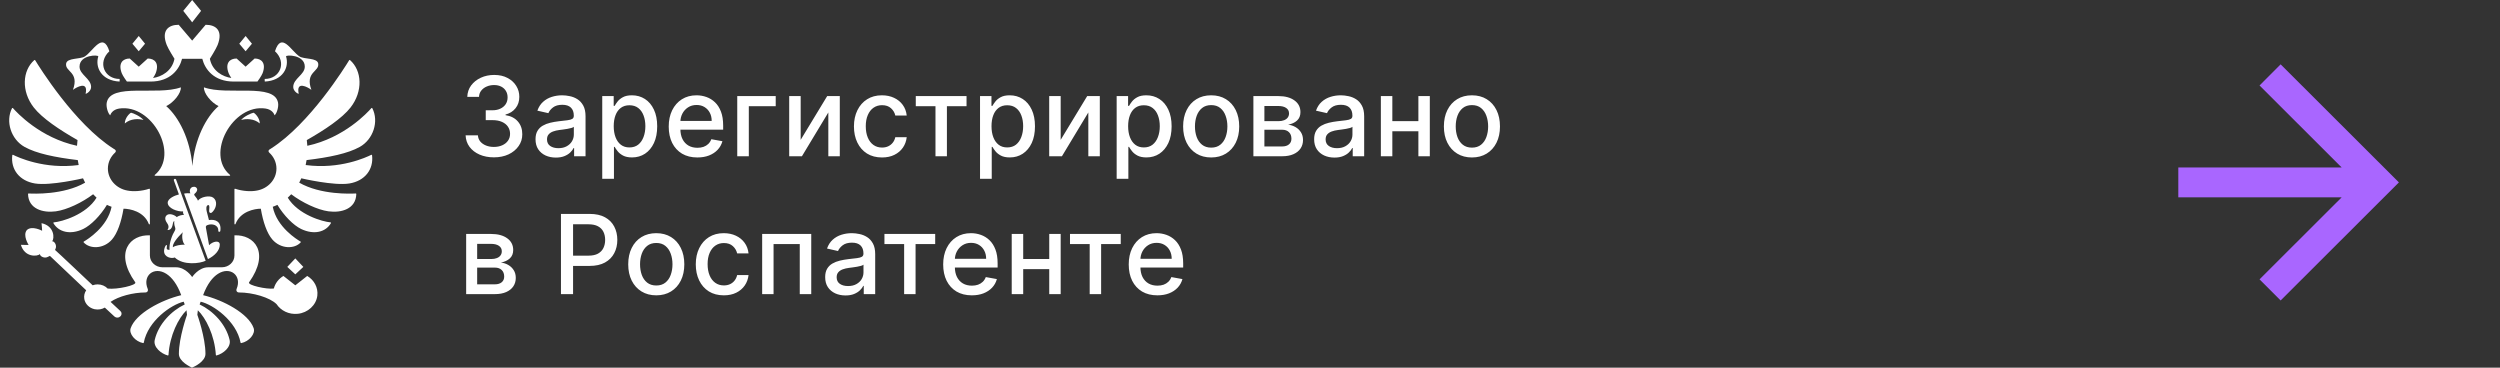
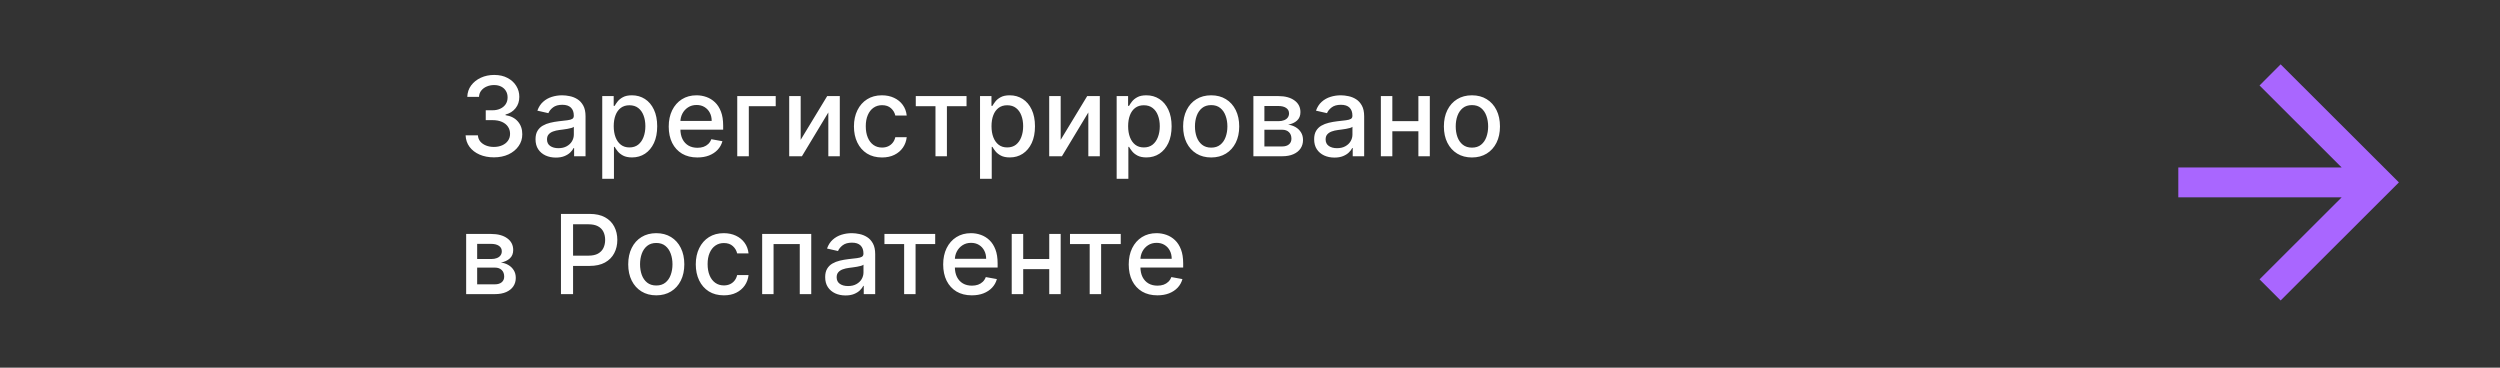
<svg xmlns="http://www.w3.org/2000/svg" width="272" height="40" viewBox="0 0 272 40" fill="none">
  <rect x="0" y="0" width="272" height="40" fill="#333333" stroke="none" />
  <path d="M53.739 17.119C53.154 17.119 52.631 17.018 52.171 16.817C51.714 16.615 51.351 16.335 51.084 15.977C50.82 15.617 50.678 15.199 50.658 14.724H51.996C52.013 14.983 52.1 15.207 52.256 15.398C52.415 15.585 52.623 15.73 52.878 15.832C53.134 15.935 53.418 15.986 53.731 15.986C54.074 15.986 54.378 15.926 54.643 15.807C54.91 15.688 55.118 15.521 55.269 15.308C55.42 15.092 55.495 14.844 55.495 14.562C55.495 14.27 55.42 14.013 55.269 13.791C55.121 13.567 54.904 13.391 54.617 13.263C54.333 13.135 53.989 13.071 53.586 13.071H52.849V11.997H53.586C53.91 11.997 54.194 11.939 54.438 11.822C54.685 11.706 54.878 11.544 55.018 11.337C55.157 11.126 55.226 10.881 55.226 10.599C55.226 10.329 55.165 10.095 55.043 9.896C54.924 9.695 54.753 9.537 54.532 9.423C54.313 9.31 54.054 9.253 53.756 9.253C53.472 9.253 53.206 9.305 52.959 9.411C52.715 9.513 52.516 9.661 52.363 9.854C52.209 10.044 52.127 10.273 52.116 10.54H50.841C50.856 10.068 50.995 9.653 51.259 9.295C51.526 8.938 51.878 8.658 52.316 8.456C52.753 8.254 53.239 8.153 53.773 8.153C54.333 8.153 54.816 8.263 55.222 8.482C55.631 8.697 55.947 8.986 56.168 9.347C56.393 9.707 56.503 10.102 56.501 10.531C56.503 11.02 56.367 11.435 56.091 11.776C55.819 12.117 55.455 12.345 55.001 12.462V12.53C55.58 12.618 56.029 12.848 56.347 13.22C56.668 13.592 56.827 14.054 56.824 14.605C56.827 15.085 56.694 15.516 56.424 15.896C56.157 16.277 55.792 16.577 55.329 16.796C54.866 17.011 54.336 17.119 53.739 17.119ZM60.477 17.145C60.062 17.145 59.687 17.068 59.352 16.915C59.017 16.759 58.751 16.533 58.555 16.237C58.362 15.942 58.265 15.579 58.265 15.151C58.265 14.781 58.336 14.477 58.478 14.239C58.62 14 58.812 13.811 59.054 13.672C59.295 13.533 59.565 13.428 59.863 13.357C60.162 13.286 60.466 13.232 60.775 13.195C61.167 13.149 61.486 13.112 61.73 13.084C61.974 13.053 62.152 13.003 62.263 12.935C62.373 12.867 62.429 12.756 62.429 12.602V12.572C62.429 12.2 62.324 11.912 62.113 11.707C61.906 11.503 61.596 11.401 61.184 11.401C60.755 11.401 60.417 11.496 60.17 11.686C59.926 11.874 59.757 12.082 59.663 12.312L58.466 12.04C58.608 11.642 58.815 11.321 59.088 11.077C59.363 10.829 59.68 10.651 60.038 10.54C60.396 10.426 60.773 10.369 61.167 10.369C61.429 10.369 61.706 10.401 61.998 10.463C62.294 10.523 62.569 10.633 62.825 10.796C63.084 10.957 63.295 11.189 63.46 11.49C63.625 11.788 63.707 12.176 63.707 12.653V17H62.463V16.105H62.412C62.329 16.27 62.206 16.432 62.041 16.591C61.876 16.75 61.665 16.882 61.406 16.987C61.148 17.092 60.838 17.145 60.477 17.145ZM60.754 16.122C61.106 16.122 61.407 16.053 61.657 15.913C61.91 15.774 62.102 15.592 62.233 15.368C62.366 15.141 62.433 14.898 62.433 14.639V13.796C62.388 13.841 62.3 13.883 62.169 13.923C62.041 13.96 61.895 13.993 61.73 14.021C61.565 14.047 61.405 14.071 61.248 14.094C61.092 14.114 60.961 14.131 60.856 14.145C60.609 14.176 60.383 14.229 60.179 14.303C59.977 14.376 59.815 14.483 59.693 14.622C59.574 14.758 59.514 14.94 59.514 15.168C59.514 15.483 59.63 15.722 59.863 15.883C60.096 16.043 60.393 16.122 60.754 16.122ZM65.524 19.454V10.454H66.769V11.516H66.875C66.949 11.379 67.055 11.222 67.195 11.043C67.334 10.864 67.527 10.707 67.774 10.574C68.021 10.438 68.348 10.369 68.754 10.369C69.283 10.369 69.754 10.503 70.169 10.77C70.584 11.037 70.909 11.422 71.145 11.925C71.384 12.428 71.503 13.033 71.503 13.74C71.503 14.447 71.385 15.054 71.149 15.56C70.913 16.062 70.59 16.45 70.178 16.723C69.766 16.993 69.296 17.128 68.767 17.128C68.369 17.128 68.044 17.061 67.791 16.928C67.541 16.794 67.345 16.638 67.203 16.459C67.061 16.28 66.952 16.121 66.875 15.982H66.798V19.454H65.524ZM66.773 13.727C66.773 14.188 66.84 14.591 66.973 14.938C67.107 15.284 67.3 15.555 67.553 15.751C67.805 15.945 68.115 16.041 68.482 16.041C68.862 16.041 69.18 15.94 69.436 15.739C69.692 15.534 69.885 15.257 70.016 14.908C70.149 14.558 70.216 14.165 70.216 13.727C70.216 13.296 70.151 12.908 70.02 12.564C69.892 12.22 69.699 11.949 69.441 11.75C69.185 11.551 68.865 11.452 68.482 11.452C68.112 11.452 67.8 11.547 67.544 11.737C67.291 11.928 67.1 12.193 66.969 12.534C66.838 12.875 66.773 13.273 66.773 13.727ZM75.871 17.132C75.227 17.132 74.671 16.994 74.205 16.719C73.742 16.44 73.384 16.05 73.132 15.547C72.882 15.041 72.757 14.449 72.757 13.77C72.757 13.099 72.882 12.508 73.132 11.997C73.384 11.486 73.737 11.087 74.188 10.8C74.643 10.513 75.174 10.369 75.782 10.369C76.151 10.369 76.509 10.43 76.856 10.553C77.203 10.675 77.514 10.867 77.789 11.128C78.065 11.389 78.282 11.729 78.441 12.146C78.6 12.561 78.68 13.065 78.68 13.659V14.111H73.477V13.156H77.431C77.431 12.821 77.363 12.524 77.227 12.266C77.09 12.004 76.898 11.798 76.651 11.648C76.407 11.497 76.12 11.422 75.791 11.422C75.433 11.422 75.12 11.51 74.853 11.686C74.589 11.859 74.384 12.087 74.239 12.368C74.097 12.646 74.026 12.949 74.026 13.276V14.021C74.026 14.459 74.103 14.831 74.257 15.138C74.413 15.445 74.63 15.679 74.909 15.841C75.187 16 75.512 16.079 75.884 16.079C76.126 16.079 76.346 16.046 76.545 15.977C76.744 15.906 76.916 15.801 77.061 15.662C77.205 15.523 77.316 15.351 77.393 15.146L78.599 15.364C78.502 15.719 78.329 16.03 78.079 16.297C77.832 16.561 77.521 16.767 77.146 16.915C76.773 17.06 76.349 17.132 75.871 17.132ZM84.398 10.454V11.554H81.471V17H80.213V10.454H84.398ZM87.113 15.214L89.998 10.454H91.37V17H90.122V12.236L87.25 17H85.865V10.454H87.113V15.214ZM95.961 17.132C95.327 17.132 94.782 16.989 94.324 16.702C93.87 16.412 93.52 16.013 93.276 15.504C93.032 14.996 92.909 14.413 92.909 13.757C92.909 13.092 93.034 12.506 93.284 11.997C93.534 11.486 93.887 11.087 94.341 10.8C94.796 10.513 95.331 10.369 95.948 10.369C96.445 10.369 96.888 10.462 97.277 10.646C97.667 10.828 97.981 11.084 98.219 11.413C98.461 11.743 98.604 12.128 98.65 12.568H97.409C97.341 12.261 97.185 11.997 96.941 11.776C96.699 11.554 96.375 11.443 95.969 11.443C95.614 11.443 95.303 11.537 95.036 11.724C94.772 11.909 94.566 12.173 94.418 12.517C94.27 12.858 94.196 13.261 94.196 13.727C94.196 14.204 94.269 14.617 94.414 14.963C94.559 15.31 94.763 15.578 95.027 15.768C95.294 15.959 95.608 16.054 95.969 16.054C96.211 16.054 96.429 16.01 96.625 15.922C96.824 15.831 96.99 15.702 97.124 15.534C97.26 15.367 97.356 15.165 97.409 14.929H98.65C98.604 15.352 98.466 15.73 98.236 16.062C98.006 16.395 97.698 16.656 97.311 16.847C96.928 17.037 96.478 17.132 95.961 17.132ZM99.637 11.554V10.454H105.159V11.554H103.024V17H101.78V11.554H99.637ZM106.627 19.454V10.454H107.871V11.516H107.978C108.052 11.379 108.158 11.222 108.298 11.043C108.437 10.864 108.63 10.707 108.877 10.574C109.124 10.438 109.451 10.369 109.857 10.369C110.386 10.369 110.857 10.503 111.272 10.77C111.687 11.037 112.012 11.422 112.248 11.925C112.486 12.428 112.606 13.033 112.606 13.74C112.606 14.447 112.488 15.054 112.252 15.56C112.016 16.062 111.692 16.45 111.28 16.723C110.869 16.993 110.398 17.128 109.87 17.128C109.472 17.128 109.147 17.061 108.894 16.928C108.644 16.794 108.448 16.638 108.306 16.459C108.164 16.28 108.055 16.121 107.978 15.982H107.901V19.454H106.627ZM107.876 13.727C107.876 14.188 107.942 14.591 108.076 14.938C108.209 15.284 108.403 15.555 108.655 15.751C108.908 15.945 109.218 16.041 109.584 16.041C109.965 16.041 110.283 15.94 110.539 15.739C110.795 15.534 110.988 15.257 111.119 14.908C111.252 14.558 111.319 14.165 111.319 13.727C111.319 13.296 111.254 12.908 111.123 12.564C110.995 12.22 110.802 11.949 110.543 11.75C110.288 11.551 109.968 11.452 109.584 11.452C109.215 11.452 108.903 11.547 108.647 11.737C108.394 11.928 108.202 12.193 108.072 12.534C107.941 12.875 107.876 13.273 107.876 13.727ZM115.402 15.214L118.287 10.454H119.659V17H118.41V12.236L115.538 17H114.153V10.454H115.402V15.214ZM121.492 19.454V10.454H122.736V11.516H122.843C122.917 11.379 123.023 11.222 123.163 11.043C123.302 10.864 123.495 10.707 123.742 10.574C123.989 10.438 124.316 10.369 124.722 10.369C125.251 10.369 125.722 10.503 126.137 10.77C126.552 11.037 126.877 11.422 127.113 11.925C127.351 12.428 127.471 13.033 127.471 13.74C127.471 14.447 127.353 15.054 127.117 15.56C126.881 16.062 126.557 16.45 126.145 16.723C125.734 16.993 125.263 17.128 124.735 17.128C124.337 17.128 124.012 17.061 123.759 16.928C123.509 16.794 123.313 16.638 123.171 16.459C123.029 16.28 122.92 16.121 122.843 15.982H122.766V19.454H121.492ZM122.741 13.727C122.741 14.188 122.807 14.591 122.941 14.938C123.074 15.284 123.268 15.555 123.52 15.751C123.773 15.945 124.083 16.041 124.449 16.041C124.83 16.041 125.148 15.94 125.404 15.739C125.66 15.534 125.853 15.257 125.984 14.908C126.117 14.558 126.184 14.165 126.184 13.727C126.184 13.296 126.118 12.908 125.988 12.564C125.86 12.22 125.667 11.949 125.408 11.75C125.153 11.551 124.833 11.452 124.449 11.452C124.08 11.452 123.768 11.547 123.512 11.737C123.259 11.928 123.067 12.193 122.937 12.534C122.806 12.875 122.741 13.273 122.741 13.727ZM131.775 17.132C131.162 17.132 130.626 16.991 130.169 16.71C129.712 16.429 129.356 16.035 129.104 15.53C128.851 15.024 128.724 14.433 128.724 13.757C128.724 13.078 128.851 12.484 129.104 11.976C129.356 11.467 129.712 11.072 130.169 10.791C130.626 10.51 131.162 10.369 131.775 10.369C132.389 10.369 132.925 10.51 133.382 10.791C133.839 11.072 134.194 11.467 134.447 11.976C134.7 12.484 134.827 13.078 134.827 13.757C134.827 14.433 134.7 15.024 134.447 15.53C134.194 16.035 133.839 16.429 133.382 16.71C132.925 16.991 132.389 17.132 131.775 17.132ZM131.78 16.062C132.177 16.062 132.507 15.957 132.768 15.747C133.03 15.537 133.223 15.257 133.348 14.908C133.476 14.558 133.54 14.173 133.54 13.753C133.54 13.335 133.476 12.952 133.348 12.602C133.223 12.25 133.03 11.967 132.768 11.754C132.507 11.541 132.177 11.435 131.78 11.435C131.379 11.435 131.047 11.541 130.783 11.754C130.521 11.967 130.327 12.25 130.199 12.602C130.074 12.952 130.011 13.335 130.011 13.753C130.011 14.173 130.074 14.558 130.199 14.908C130.327 15.257 130.521 15.537 130.783 15.747C131.047 15.957 131.379 16.062 131.78 16.062ZM136.369 17V10.454H139.083C139.822 10.454 140.407 10.612 140.839 10.928C141.271 11.24 141.487 11.665 141.487 12.202C141.487 12.585 141.365 12.889 141.12 13.114C140.876 13.338 140.552 13.489 140.149 13.565C140.441 13.599 140.71 13.688 140.954 13.829C141.198 13.969 141.394 14.156 141.542 14.392C141.693 14.628 141.768 14.909 141.768 15.236C141.768 15.582 141.678 15.889 141.499 16.156C141.321 16.421 141.061 16.628 140.72 16.778C140.382 16.926 139.974 17 139.497 17H136.369ZM137.566 15.935H139.497C139.812 15.935 140.059 15.859 140.238 15.709C140.417 15.558 140.507 15.354 140.507 15.095C140.507 14.791 140.417 14.553 140.238 14.379C140.059 14.203 139.812 14.115 139.497 14.115H137.566V15.935ZM137.566 13.182H139.096C139.335 13.182 139.539 13.148 139.71 13.079C139.883 13.011 140.015 12.915 140.106 12.79C140.2 12.662 140.247 12.511 140.247 12.338C140.247 12.085 140.143 11.888 139.936 11.746C139.728 11.604 139.444 11.533 139.083 11.533H137.566V13.182ZM145.191 17.145C144.776 17.145 144.401 17.068 144.066 16.915C143.73 16.759 143.465 16.533 143.269 16.237C143.075 15.942 142.979 15.579 142.979 15.151C142.979 14.781 143.05 14.477 143.192 14.239C143.334 14 143.526 13.811 143.767 13.672C144.009 13.533 144.279 13.428 144.577 13.357C144.875 13.286 145.179 13.232 145.489 13.195C145.881 13.149 146.199 13.112 146.443 13.084C146.688 13.053 146.865 13.003 146.976 12.935C147.087 12.867 147.142 12.756 147.142 12.602V12.572C147.142 12.2 147.037 11.912 146.827 11.707C146.619 11.503 146.31 11.401 145.898 11.401C145.469 11.401 145.131 11.496 144.884 11.686C144.639 11.874 144.47 12.082 144.377 12.312L143.179 12.04C143.321 11.642 143.529 11.321 143.801 11.077C144.077 10.829 144.394 10.651 144.752 10.54C145.11 10.426 145.486 10.369 145.881 10.369C146.142 10.369 146.419 10.401 146.712 10.463C147.007 10.523 147.283 10.633 147.539 10.796C147.797 10.957 148.009 11.189 148.173 11.49C148.338 11.788 148.421 12.176 148.421 12.653V17H147.176V16.105H147.125C147.043 16.27 146.919 16.432 146.754 16.591C146.59 16.75 146.378 16.882 146.119 16.987C145.861 17.092 145.551 17.145 145.191 17.145ZM145.467 16.122C145.82 16.122 146.121 16.053 146.371 15.913C146.624 15.774 146.816 15.592 146.946 15.368C147.08 15.141 147.146 14.898 147.146 14.639V13.796C147.101 13.841 147.013 13.883 146.882 13.923C146.754 13.96 146.608 13.993 146.443 14.021C146.279 14.047 146.118 14.071 145.962 14.094C145.806 14.114 145.675 14.131 145.57 14.145C145.323 14.176 145.097 14.229 144.892 14.303C144.691 14.376 144.529 14.483 144.406 14.622C144.287 14.758 144.227 14.94 144.227 15.168C144.227 15.483 144.344 15.722 144.577 15.883C144.81 16.043 145.107 16.122 145.467 16.122ZM154.674 13.178V14.281H151.128V13.178H154.674ZM151.486 10.454V17H150.238V10.454H151.486ZM155.564 10.454V17H154.32V10.454H155.564ZM160.146 17.132C159.532 17.132 158.997 16.991 158.54 16.71C158.082 16.429 157.727 16.035 157.474 15.53C157.221 15.024 157.095 14.433 157.095 13.757C157.095 13.078 157.221 12.484 157.474 11.976C157.727 11.467 158.082 11.072 158.54 10.791C158.997 10.51 159.532 10.369 160.146 10.369C160.76 10.369 161.295 10.51 161.753 10.791C162.21 11.072 162.565 11.467 162.818 11.976C163.071 12.484 163.197 13.078 163.197 13.757C163.197 14.433 163.071 15.024 162.818 15.53C162.565 16.035 162.21 16.429 161.753 16.71C161.295 16.991 160.76 17.132 160.146 17.132ZM160.15 16.062C160.548 16.062 160.878 15.957 161.139 15.747C161.4 15.537 161.594 15.257 161.719 14.908C161.846 14.558 161.91 14.173 161.91 13.753C161.91 13.335 161.846 12.952 161.719 12.602C161.594 12.25 161.4 11.967 161.139 11.754C160.878 11.541 160.548 11.435 160.15 11.435C159.75 11.435 159.417 11.541 159.153 11.754C158.892 11.967 158.697 12.25 158.569 12.602C158.444 12.952 158.382 13.335 158.382 13.753C158.382 14.173 158.444 14.558 158.569 14.908C158.697 15.257 158.892 15.537 159.153 15.747C159.417 15.957 159.75 16.062 160.15 16.062ZM50.718 32V25.454H53.432C54.171 25.454 54.756 25.612 55.188 25.928C55.62 26.24 55.836 26.665 55.836 27.202C55.836 27.585 55.714 27.889 55.469 28.114C55.225 28.338 54.901 28.489 54.498 28.565C54.79 28.599 55.059 28.688 55.303 28.829C55.547 28.969 55.743 29.156 55.891 29.392C56.042 29.628 56.117 29.909 56.117 30.236C56.117 30.582 56.028 30.889 55.849 31.156C55.67 31.421 55.41 31.628 55.069 31.778C54.731 31.926 54.323 32 53.846 32H50.718ZM51.915 30.935H53.846C54.161 30.935 54.408 30.859 54.587 30.709C54.766 30.558 54.856 30.354 54.856 30.095C54.856 29.791 54.766 29.553 54.587 29.379C54.408 29.203 54.161 29.115 53.846 29.115H51.915V30.935ZM51.915 28.182H53.445C53.684 28.182 53.888 28.148 54.059 28.079C54.232 28.011 54.364 27.915 54.455 27.79C54.549 27.662 54.596 27.511 54.596 27.338C54.596 27.085 54.492 26.888 54.285 26.746C54.077 26.604 53.793 26.533 53.432 26.533H51.915V28.182ZM61.033 32V23.273H64.144C64.823 23.273 65.385 23.396 65.831 23.643C66.277 23.891 66.611 24.229 66.832 24.658C67.054 25.084 67.165 25.564 67.165 26.098C67.165 26.635 67.053 27.118 66.828 27.547C66.607 27.973 66.271 28.311 65.823 28.561C65.376 28.808 64.816 28.932 64.139 28.932H62V27.815H64.02C64.449 27.815 64.797 27.741 65.064 27.594C65.331 27.443 65.527 27.239 65.652 26.98C65.777 26.722 65.84 26.428 65.84 26.098C65.84 25.768 65.777 25.476 65.652 25.22C65.527 24.965 65.33 24.764 65.06 24.619C64.793 24.474 64.441 24.402 64.003 24.402H62.35V32H61.033ZM71.401 32.132C70.788 32.132 70.252 31.991 69.795 31.71C69.338 31.429 68.982 31.035 68.73 30.53C68.477 30.024 68.35 29.433 68.35 28.757C68.35 28.078 68.477 27.484 68.73 26.976C68.982 26.467 69.338 26.072 69.795 25.791C70.252 25.51 70.788 25.369 71.401 25.369C72.015 25.369 72.55 25.51 73.008 25.791C73.465 26.072 73.82 26.467 74.073 26.976C74.326 27.484 74.453 28.078 74.453 28.757C74.453 29.433 74.326 30.024 74.073 30.53C73.82 31.035 73.465 31.429 73.008 31.71C72.55 31.991 72.015 32.132 71.401 32.132ZM71.406 31.062C71.803 31.062 72.133 30.957 72.394 30.747C72.656 30.537 72.849 30.257 72.974 29.908C73.102 29.558 73.166 29.173 73.166 28.753C73.166 28.335 73.102 27.952 72.974 27.602C72.849 27.25 72.656 26.967 72.394 26.754C72.133 26.541 71.803 26.435 71.406 26.435C71.005 26.435 70.673 26.541 70.409 26.754C70.147 26.967 69.953 27.25 69.825 27.602C69.7 27.952 69.637 28.335 69.637 28.753C69.637 29.173 69.7 29.558 69.825 29.908C69.953 30.257 70.147 30.537 70.409 30.747C70.673 30.957 71.005 31.062 71.406 31.062ZM78.752 32.132C78.118 32.132 77.573 31.989 77.115 31.702C76.661 31.412 76.311 31.013 76.067 30.504C75.823 29.996 75.701 29.413 75.701 28.757C75.701 28.092 75.826 27.506 76.076 26.997C76.326 26.486 76.678 26.087 77.132 25.8C77.587 25.513 78.123 25.369 78.739 25.369C79.236 25.369 79.679 25.462 80.069 25.646C80.458 25.828 80.772 26.084 81.01 26.413C81.252 26.743 81.395 27.128 81.441 27.568H80.201C80.132 27.261 79.976 26.997 79.732 26.776C79.49 26.554 79.167 26.443 78.76 26.443C78.405 26.443 78.094 26.537 77.827 26.724C77.563 26.909 77.357 27.173 77.209 27.517C77.061 27.858 76.988 28.261 76.988 28.727C76.988 29.204 77.06 29.616 77.205 29.963C77.35 30.31 77.554 30.578 77.819 30.768C78.086 30.959 78.4 31.054 78.76 31.054C79.002 31.054 79.221 31.01 79.417 30.922C79.615 30.831 79.782 30.702 79.915 30.534C80.052 30.366 80.147 30.165 80.201 29.929H81.441C81.395 30.352 81.257 30.73 81.027 31.062C80.797 31.395 80.489 31.656 80.103 31.847C79.719 32.037 79.269 32.132 78.752 32.132ZM82.923 32V25.454H88.263V32H87.014V26.554H84.163V32H82.923ZM91.991 32.145C91.576 32.145 91.201 32.068 90.866 31.915C90.531 31.759 90.265 31.533 90.069 31.237C89.876 30.942 89.779 30.579 89.779 30.151C89.779 29.781 89.85 29.477 89.993 29.239C90.135 29 90.326 28.811 90.568 28.672C90.809 28.533 91.079 28.428 91.377 28.357C91.676 28.285 91.98 28.232 92.289 28.195C92.681 28.149 93 28.112 93.244 28.084C93.488 28.053 93.666 28.003 93.777 27.935C93.887 27.866 93.943 27.756 93.943 27.602V27.572C93.943 27.2 93.838 26.912 93.627 26.707C93.42 26.503 93.11 26.401 92.698 26.401C92.269 26.401 91.931 26.496 91.684 26.686C91.44 26.874 91.271 27.082 91.177 27.312L89.98 27.04C90.122 26.642 90.329 26.321 90.602 26.077C90.877 25.829 91.194 25.651 91.552 25.54C91.91 25.426 92.287 25.369 92.681 25.369C92.943 25.369 93.22 25.401 93.512 25.463C93.808 25.523 94.084 25.634 94.339 25.796C94.598 25.957 94.809 26.189 94.974 26.49C95.139 26.788 95.221 27.176 95.221 27.653V32H93.977V31.105H93.926C93.843 31.27 93.72 31.432 93.555 31.591C93.39 31.75 93.179 31.882 92.92 31.987C92.662 32.092 92.352 32.145 91.991 32.145ZM92.268 31.122C92.62 31.122 92.921 31.053 93.171 30.913C93.424 30.774 93.616 30.592 93.747 30.368C93.88 30.141 93.947 29.898 93.947 29.639V28.796C93.902 28.841 93.814 28.884 93.683 28.923C93.555 28.96 93.409 28.993 93.244 29.021C93.079 29.047 92.919 29.071 92.762 29.094C92.606 29.114 92.475 29.131 92.37 29.145C92.123 29.176 91.897 29.229 91.693 29.303C91.491 29.376 91.329 29.483 91.207 29.622C91.088 29.759 91.028 29.94 91.028 30.168C91.028 30.483 91.144 30.722 91.377 30.884C91.61 31.043 91.907 31.122 92.268 31.122ZM96.227 26.554V25.454H101.749V26.554H99.614V32H98.37V26.554H96.227ZM105.733 32.132C105.088 32.132 104.533 31.994 104.067 31.719C103.604 31.44 103.246 31.05 102.993 30.547C102.743 30.041 102.618 29.449 102.618 28.77C102.618 28.099 102.743 27.509 102.993 26.997C103.246 26.486 103.598 26.087 104.05 25.8C104.505 25.513 105.036 25.369 105.644 25.369C106.013 25.369 106.371 25.43 106.718 25.553C107.064 25.675 107.375 25.866 107.651 26.128C107.926 26.389 108.144 26.729 108.303 27.146C108.462 27.561 108.541 28.065 108.541 28.659V29.111H103.338V28.156H107.293C107.293 27.821 107.225 27.524 107.088 27.266C106.952 27.004 106.76 26.798 106.513 26.648C106.269 26.497 105.982 26.422 105.652 26.422C105.294 26.422 104.982 26.51 104.715 26.686C104.451 26.859 104.246 27.087 104.101 27.368C103.959 27.646 103.888 27.949 103.888 28.276V29.021C103.888 29.459 103.965 29.831 104.118 30.138C104.274 30.445 104.492 30.679 104.77 30.841C105.049 31 105.374 31.079 105.746 31.079C105.988 31.079 106.208 31.046 106.407 30.977C106.605 30.906 106.777 30.801 106.922 30.662C107.067 30.523 107.178 30.351 107.255 30.146L108.461 30.364C108.364 30.719 108.191 31.03 107.941 31.297C107.693 31.561 107.382 31.767 107.007 31.915C106.635 32.06 106.211 32.132 105.733 32.132ZM114.511 28.178V29.281H110.966V28.178H114.511ZM111.324 25.454V32H110.075V25.454H111.324ZM115.402 25.454V32H114.158V25.454H115.402ZM116.415 26.554V25.454H121.937V26.554H119.802V32H118.558V26.554H116.415ZM125.921 32.132C125.276 32.132 124.721 31.994 124.255 31.719C123.792 31.44 123.434 31.05 123.181 30.547C122.931 30.041 122.806 29.449 122.806 28.77C122.806 28.099 122.931 27.509 123.181 26.997C123.434 26.486 123.786 26.087 124.238 25.8C124.693 25.513 125.224 25.369 125.832 25.369C126.201 25.369 126.559 25.43 126.906 25.553C127.252 25.675 127.563 25.866 127.839 26.128C128.115 26.389 128.332 26.729 128.491 27.146C128.65 27.561 128.73 28.065 128.73 28.659V29.111H123.526V28.156H127.481C127.481 27.821 127.413 27.524 127.276 27.266C127.14 27.004 126.948 26.798 126.701 26.648C126.457 26.497 126.17 26.422 125.84 26.422C125.482 26.422 125.17 26.51 124.903 26.686C124.639 26.859 124.434 27.087 124.289 27.368C124.147 27.646 124.076 27.949 124.076 28.276V29.021C124.076 29.459 124.153 29.831 124.306 30.138C124.463 30.445 124.68 30.679 124.958 30.841C125.237 31 125.562 31.079 125.934 31.079C126.176 31.079 126.396 31.046 126.595 30.977C126.794 30.906 126.965 30.801 127.11 30.662C127.255 30.523 127.366 30.351 127.443 30.146L128.649 30.364C128.552 30.719 128.379 31.03 128.129 31.297C127.882 31.561 127.571 31.767 127.196 31.915C126.823 32.06 126.399 32.132 125.921 32.132Z" fill="white" />
  <path fill-rule="evenodd" clip-rule="evenodd" d="M261 19.845L248.133 32.691L245.838 30.392L254.774 21.47L237 21.47L237 18.221L254.774 18.221L245.838 9.299L248.133 7L261 19.845Z" fill="#A966FF" />
  <g clip-path="url(#clip0_1918_751)">
    <path fill-rule="evenodd" clip-rule="evenodd" d="M28.264 13.432C27.642 12.886 26.746 12.899 26.233 13.057C26.569 12.644 27.353 12.305 27.584 12.264C27.76 12.33 28.264 12.848 28.264 13.432L28.264 13.432ZM30.252 11.172C29.842 8.982 24.753 10.433 22.19 9.503C22.141 10.141 22.979 11.164 23.781 11.543C22.41 12.732 21.18 15.128 20.932 18.056C20.684 15.128 19.454 12.732 18.084 11.543C18.885 11.164 19.724 10.141 19.674 9.503C17.111 10.433 12.022 8.982 11.612 11.172C11.526 11.635 11.749 12.342 11.99 12.545C12.033 12.398 12.258 11.917 12.967 11.81C16.553 11.268 19.546 16.794 16.844 19.028C16.803 19.062 16.826 19.125 16.882 19.125H24.983C25.038 19.125 25.061 19.062 25.021 19.028C22.318 16.794 25.312 11.268 28.897 11.81C29.607 11.917 29.831 12.398 29.875 12.545C30.115 12.342 30.338 11.635 30.252 11.172V11.172ZM31.123 6.146C31.059 5.939 33.161 5.934 33.161 7.25C33.161 8.132 31.904 8.549 31.904 9.464C31.904 9.891 32.362 10.203 32.503 10.203C32.179 8.734 33.519 9.503 33.88 9.778C33.161 7.802 34.779 7.814 34.62 6.908C34.509 6.275 33.103 6.466 32.594 6.146C31.691 5.577 30.623 3.365 29.919 5.577C31.231 6.796 30.467 8.59 28.801 8.59C28.801 8.59 28.792 8.853 28.807 8.874C30.794 8.776 31.487 7.316 31.124 6.146H31.123ZM7.936 9.778C8.297 9.503 9.637 8.734 9.313 10.203C9.453 10.203 9.912 9.891 9.912 9.464C9.912 8.549 8.654 8.132 8.654 7.25C8.654 5.934 10.757 5.939 10.692 6.146C10.329 7.316 11.022 8.776 13.01 8.874C13.024 8.853 13.015 8.59 13.015 8.59C11.349 8.59 10.585 6.796 11.898 5.577C11.193 3.365 10.125 5.577 9.222 6.146C8.713 6.466 7.307 6.275 7.196 6.908C7.037 7.814 8.654 7.802 7.936 9.778H7.936ZM13.579 13.432C14.202 12.886 15.097 12.898 15.61 13.057C15.275 12.644 14.49 12.305 14.26 12.264C14.084 12.33 13.579 12.848 13.579 13.432L13.579 13.432ZM21.878 1.182L20.908 -0L19.938 1.182L20.908 2.426L21.878 1.182H21.878ZM27.412 4.756L26.723 3.916L26.034 4.756L26.723 5.577L27.412 4.756V4.756ZM33.004 29.039L32.13 28.114L31.256 29.039L32.13 29.85L33.004 29.039V29.039ZM15.783 4.756L15.093 3.916L14.405 4.756L15.093 5.577L15.783 4.756H15.783ZM13.808 8.874H16.379C18.541 8.874 19.514 7.547 19.808 6.396H22.008C22.302 7.547 23.274 8.874 25.437 8.874H28.009C28.009 8.874 28.458 8.263 28.571 7.961C28.977 6.874 28.458 6.366 27.701 6.366L26.722 7.254L25.744 6.366C24.986 6.366 24.468 6.874 24.874 7.961C24.925 8.1 25.049 8.304 25.167 8.484C24.254 8.359 23.09 7.734 22.834 6.396C22.834 6.396 23.509 5.325 23.678 4.891C24.286 3.333 23.509 2.696 22.374 2.696L20.908 4.419L19.442 2.696C18.307 2.696 17.53 3.333 18.139 4.891C18.307 5.325 18.982 6.396 18.982 6.396C18.726 7.734 17.561 8.359 16.649 8.484C16.767 8.304 16.89 8.1 16.942 7.961C17.348 6.874 16.83 6.367 16.072 6.367L15.093 7.254L14.115 6.367C13.357 6.367 12.839 6.874 13.245 7.961C13.357 8.263 13.808 8.874 13.808 8.874L13.808 8.874ZM40.394 16.845C39.898 17.096 36.986 18.46 33.256 17.956C33.294 17.778 33.327 17.599 33.354 17.418C35.836 17.121 37.855 16.7 39.141 15.985C40.606 15.169 41.248 13.221 40.508 11.772C40.488 11.736 40.435 11.729 40.409 11.76C40.003 12.227 37.454 15 33.437 15.862C33.427 15.654 33.408 15.447 33.38 15.24C35.331 14.134 37.235 12.859 38.142 11.693C39.514 9.931 39.387 7.683 38.083 6.537C38.069 6.525 38.051 6.52 38.034 6.522C38.016 6.525 38 6.535 37.99 6.55C37.578 7.231 33.714 13.475 29.473 16.171C29.421 16.204 29.369 16.236 29.316 16.268C29.195 16.342 29.181 16.5 29.285 16.594C29.774 17.037 30.078 17.654 30.078 18.339C30.078 19.529 29.16 20.52 27.947 20.734C27.33 20.854 26.44 20.819 25.586 20.537C25.547 20.524 25.507 20.549 25.507 20.588V24.359C25.507 24.419 25.6 24.434 25.622 24.376C26.141 23 27.697 22.707 28.377 22.707C28.622 24.179 29.059 25.397 29.627 26.053C30.552 27.119 32.062 27.104 32.718 26.367C32.728 26.355 32.733 26.339 32.73 26.323C32.727 26.306 32.717 26.293 32.703 26.285C32.318 26.064 30.116 24.712 29.675 22.497C29.849 22.436 30.019 22.369 30.182 22.288C30.893 23.465 31.927 24.512 32.76 24.912C34.159 25.583 35.44 25.257 36.008 24.275C36.028 24.24 36.003 24.197 35.961 24.193C35.096 24.124 32.44 23.363 31.309 21.508C31.439 21.389 31.566 21.265 31.684 21.134C32.867 22.034 34.54 22.831 35.738 22.993C37.139 23.184 38.727 22.737 38.766 21.107C38.766 21.074 38.737 21.047 38.703 21.049C38.204 21.079 34.905 21.223 32.555 19.874C32.637 19.719 32.713 19.561 32.783 19.4C32.783 19.4 36.335 20.239 38.018 19.961C39.69 19.685 40.67 18.439 40.48 16.888C40.475 16.849 40.43 16.826 40.394 16.845L40.394 16.845ZM9.033 19.4C9.103 19.561 9.18 19.719 9.261 19.874C6.912 21.223 3.614 21.08 3.114 21.05C3.079 21.048 3.05 21.076 3.05 21.108C3.089 22.737 4.677 23.184 6.078 22.993C7.275 22.831 8.949 22.035 10.132 21.134C10.251 21.266 10.377 21.39 10.507 21.508C9.375 23.363 6.72 24.124 5.855 24.193C5.813 24.197 5.788 24.24 5.808 24.275C6.376 25.257 7.657 25.583 9.057 24.912C9.889 24.512 10.923 23.465 11.634 22.288C11.797 22.369 11.967 22.437 12.14 22.497C11.7 24.712 9.498 26.064 9.113 26.285C9.099 26.293 9.089 26.307 9.086 26.323C9.083 26.339 9.088 26.355 9.098 26.367C9.753 27.104 11.264 27.119 12.189 26.053C12.758 25.397 13.194 24.179 13.439 22.707C14.12 22.707 15.675 23 16.194 24.377C16.217 24.435 16.309 24.419 16.309 24.359V20.588C16.309 20.549 16.269 20.524 16.23 20.537C15.375 20.819 14.486 20.854 13.87 20.734C12.656 20.52 11.738 19.529 11.738 18.339C11.738 17.654 12.043 17.037 12.531 16.593C12.635 16.5 12.621 16.342 12.501 16.268C12.448 16.236 12.395 16.204 12.343 16.171C8.104 13.476 4.242 7.236 3.826 6.551C3.807 6.519 3.76 6.513 3.732 6.537C2.429 7.684 2.302 9.931 3.673 11.693C4.58 12.859 6.485 14.134 8.435 15.24C8.408 15.447 8.389 15.654 8.379 15.862C4.365 15.001 1.818 12.232 1.408 11.762C1.381 11.73 1.327 11.736 1.308 11.773C0.57 13.223 1.211 15.169 2.675 15.985C3.961 16.7 5.979 17.121 8.462 17.418C8.489 17.598 8.521 17.777 8.56 17.955C4.834 18.459 1.923 17.099 1.423 16.845C1.386 16.826 1.341 16.85 1.336 16.889C1.148 18.44 2.126 19.685 3.799 19.961C5.481 20.239 9.033 19.4 9.033 19.4V19.4ZM32.13 31.041L30.836 30.023C30.32 30.331 29.94 30.819 29.793 31.392C29.015 31.5 26.892 31.029 27.099 30.717C29.425 27.445 27.645 25.497 25.507 25.606V27.803C25.507 28.508 24.892 29.08 24.133 29.08H22.657C21.597 29.08 20.908 30.145 20.908 30.145C20.908 30.145 20.218 29.08 19.159 29.08H17.683C16.924 29.08 16.309 28.508 16.309 27.803V25.606C14.171 25.497 12.39 27.445 14.717 30.717C14.922 31.026 12.74 31.521 11.717 31.396C11.448 31.117 11.059 30.941 10.623 30.941C10.438 30.941 10.255 30.974 10.081 31.038C10.081 31.038 6.06 27.231 5.987 27.194L6.02 27.117C6.249 26.689 5.899 26.222 5.677 26.255C5.934 25.946 5.946 24.594 4.518 24.281C4.56 24.553 4.581 25.107 4.581 25.107C4.581 25.107 3.479 24.511 2.926 25.026C2.439 25.601 3.114 26.646 3.114 26.646C3.114 26.646 2.55 26.659 2.272 26.636C2.681 28.018 4.052 27.92 4.348 27.648C4.329 27.867 4.825 28.181 5.245 27.93L5.429 27.84C5.462 27.884 9.378 31.584 9.378 31.584C9.198 31.851 9.113 32.178 9.171 32.527C9.264 33.073 9.719 33.525 10.3 33.643C10.71 33.725 11.095 33.645 11.405 33.465L12.441 34.427C12.534 34.51 12.658 34.562 12.797 34.553C13.051 34.536 13.241 34.33 13.222 34.095C13.214 33.988 13.159 33.897 13.084 33.828C13.068 33.809 12.028 32.845 12.028 32.845C12.886 32.243 14.483 31.82 15.809 31.82C16.042 31.82 16.151 31.623 16.071 31.429C15.47 29.985 16.762 28.939 18.098 29.791C18.68 30.162 19.272 30.894 19.718 32.114C17.526 32.645 14.774 34.107 14.218 35.703C14.003 36.319 14.711 37.159 15.571 37.328C15.587 37.332 15.602 37.329 15.616 37.32C15.629 37.312 15.638 37.298 15.641 37.283C16.09 34.901 18.652 33.125 19.986 32.824C20.053 33.003 20.031 32.945 20.098 33.124C18.646 33.811 17.238 35.259 16.836 36.981C16.651 37.769 17.53 38.48 18.256 38.675C18.293 38.684 18.329 38.659 18.331 38.624C18.469 36.446 19.43 34.597 20.292 33.756C20.315 33.92 20.333 34.085 20.345 34.251C20.345 34.251 19.463 36.709 19.463 38.502C19.463 39.336 20.702 39.918 20.886 40C21.114 39.918 22.354 39.336 22.354 38.502C22.354 36.709 21.472 34.251 21.472 34.251C21.484 34.085 21.502 33.92 21.525 33.756C22.386 34.597 23.348 36.446 23.486 38.623C23.488 38.658 23.524 38.684 23.56 38.675C24.287 38.48 25.165 37.769 24.981 36.981C24.578 35.259 23.171 33.811 21.719 33.124C21.785 32.945 21.763 33.003 21.831 32.824C23.164 33.125 25.726 34.901 26.175 37.283C26.178 37.298 26.188 37.312 26.201 37.32C26.214 37.329 26.23 37.331 26.245 37.328C27.104 37.159 27.814 36.319 27.598 35.703C27.043 34.107 24.29 32.645 22.098 32.114C22.545 30.894 23.137 30.162 23.719 29.791C25.054 28.939 26.346 29.985 25.745 31.43C25.665 31.623 25.774 31.82 26.007 31.82C27.507 31.82 29.354 32.362 30.086 33.088C30.553 33.789 31.416 34.238 32.39 34.142C33.497 34.033 34.4 33.202 34.525 32.174C34.633 31.273 34.168 30.464 33.425 30.023L32.13 31.042L32.13 31.041ZM22.592 24.48C23.053 24.309 23.776 24.447 23.751 25.113C23.745 25.264 23.957 25.264 23.973 25.11C24.11 24.113 23.437 23.826 22.732 23.942C22.645 23.6 22.573 23.3 22.491 23.003C22.426 22.763 22.402 22.312 22.68 22.312C22.831 22.312 22.77 22.732 22.756 22.912C22.744 23.071 22.801 23.167 22.929 23.172C23.01 23.175 23.11 23.072 23.17 23.004C23.573 22.548 23.667 21.842 23.194 21.501C22.799 21.215 21.809 21.428 21.536 21.835C21.495 21.682 21.299 21.429 21.205 21.318C21.113 21.211 21.089 21.137 21.216 21.042C21.276 20.997 21.456 20.817 21.456 20.632C21.456 20.522 21.371 20.32 21.101 20.32C20.888 20.32 20.651 20.467 20.651 20.796C20.651 20.869 20.669 20.948 20.716 21.032C20.581 21.01 20.216 21.019 20.028 21.065L22.625 28.191C23.368 27.824 23.913 27.243 23.913 26.62C23.913 26.089 23.13 26.265 22.75 26.679C22.628 26.006 22.519 25.384 22.401 24.764C22.368 24.593 22.455 24.531 22.592 24.48L22.592 24.48ZM18.92 19.639L19.466 21.155C18.999 21.266 18.247 21.606 18.247 22.057C18.247 22.658 19.31 23.049 19.924 23.002C19.894 23.139 19.929 23.261 20.025 23.373C19.802 23.373 19.381 23.476 19.243 23.625C18.917 23.322 18.407 23.211 18.165 23.396C17.922 23.582 17.915 23.898 18.169 24.254C18.346 24.501 18.412 24.744 18.213 25.03C18.954 25.03 18.681 24.067 18.971 24.067C18.933 24.254 18.956 24.47 19.041 24.709C19.096 24.869 19.096 24.982 19.001 25.135C18.762 25.517 18.39 26.394 18.441 27.187C18.198 27.186 18.074 27.126 18.16 26.795C18.192 26.671 18.116 26.583 18.015 26.735C17.903 26.903 17.849 27.19 17.849 27.312C17.849 28.019 18.691 28.161 19.012 28.012C19.941 28.911 21.766 28.671 22.377 28.369L19.164 19.553C19.098 19.386 18.863 19.466 18.921 19.639L18.92 19.639ZM18.809 26.901C18.742 26.538 19.247 25.89 19.89 25.264C19.753 25.672 19.838 26.375 20.106 26.617C19.64 26.617 19.087 26.704 18.809 26.901H18.809Z" fill="white" />
  </g>
  <defs>
    <clipPath id="clip0_1918_751">
-       <rect width="40" height="40" fill="white" transform="translate(1)" />
-     </clipPath>
+       </clipPath>
  </defs>
</svg>